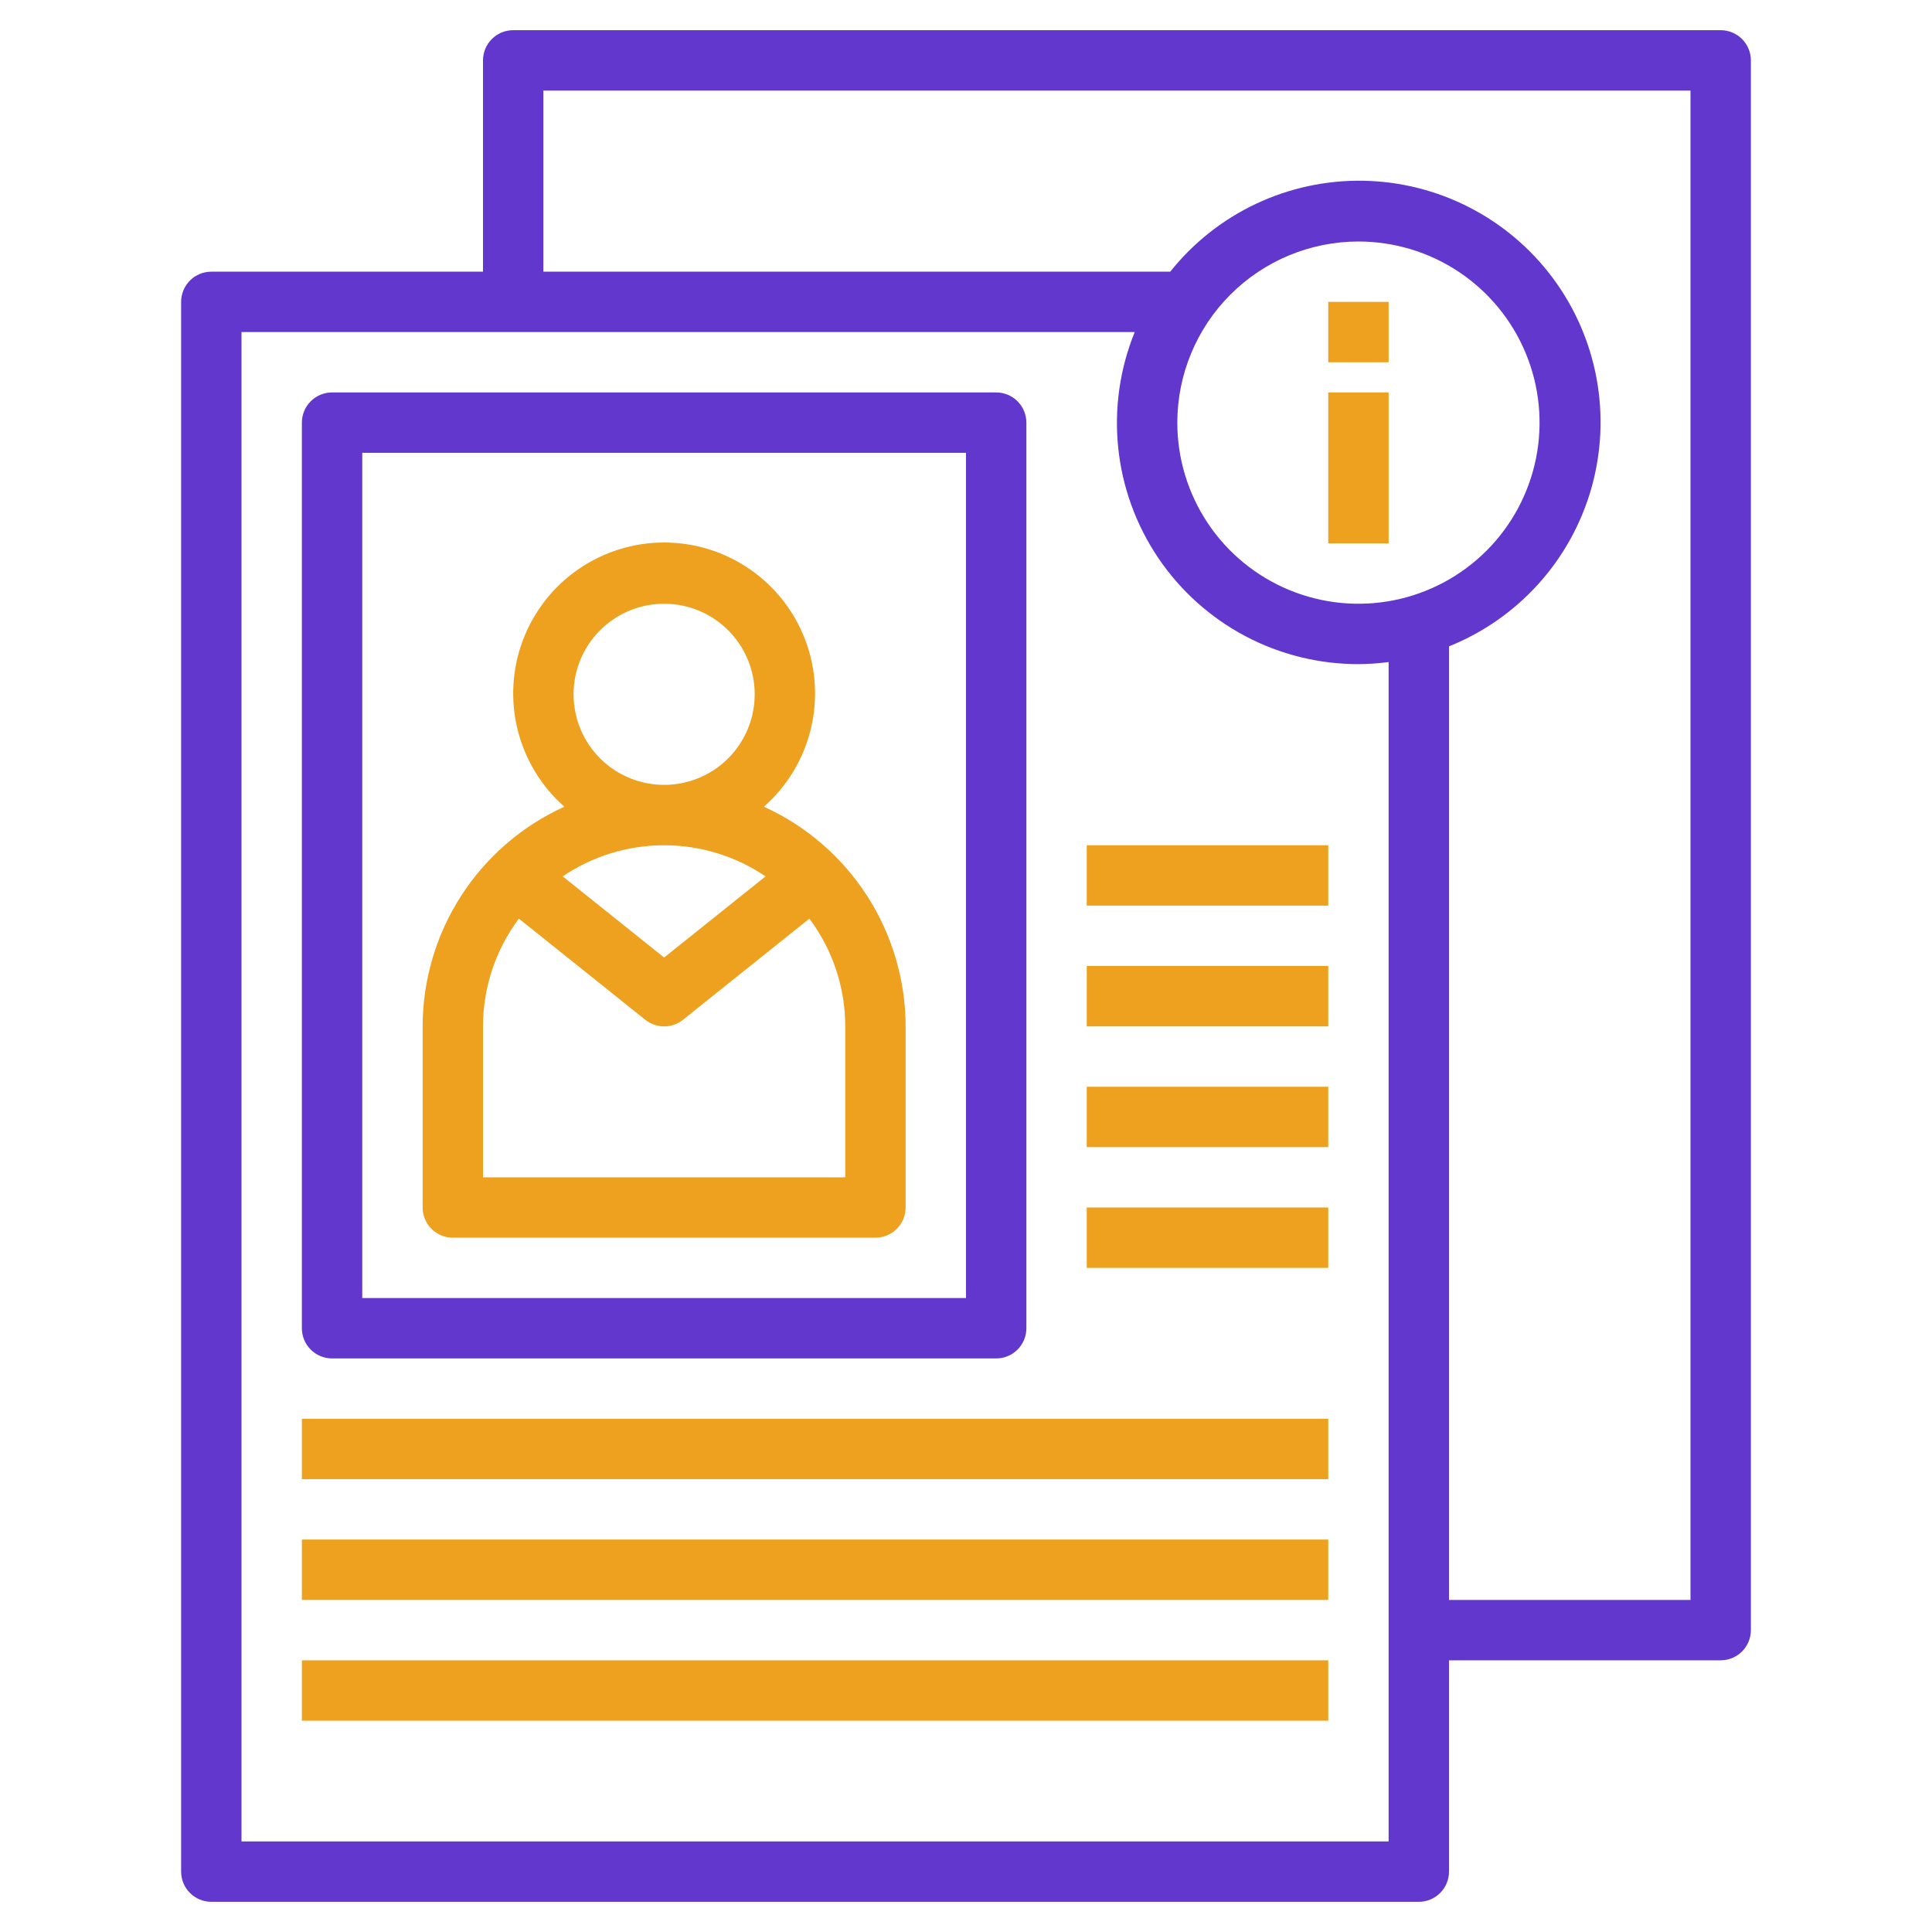
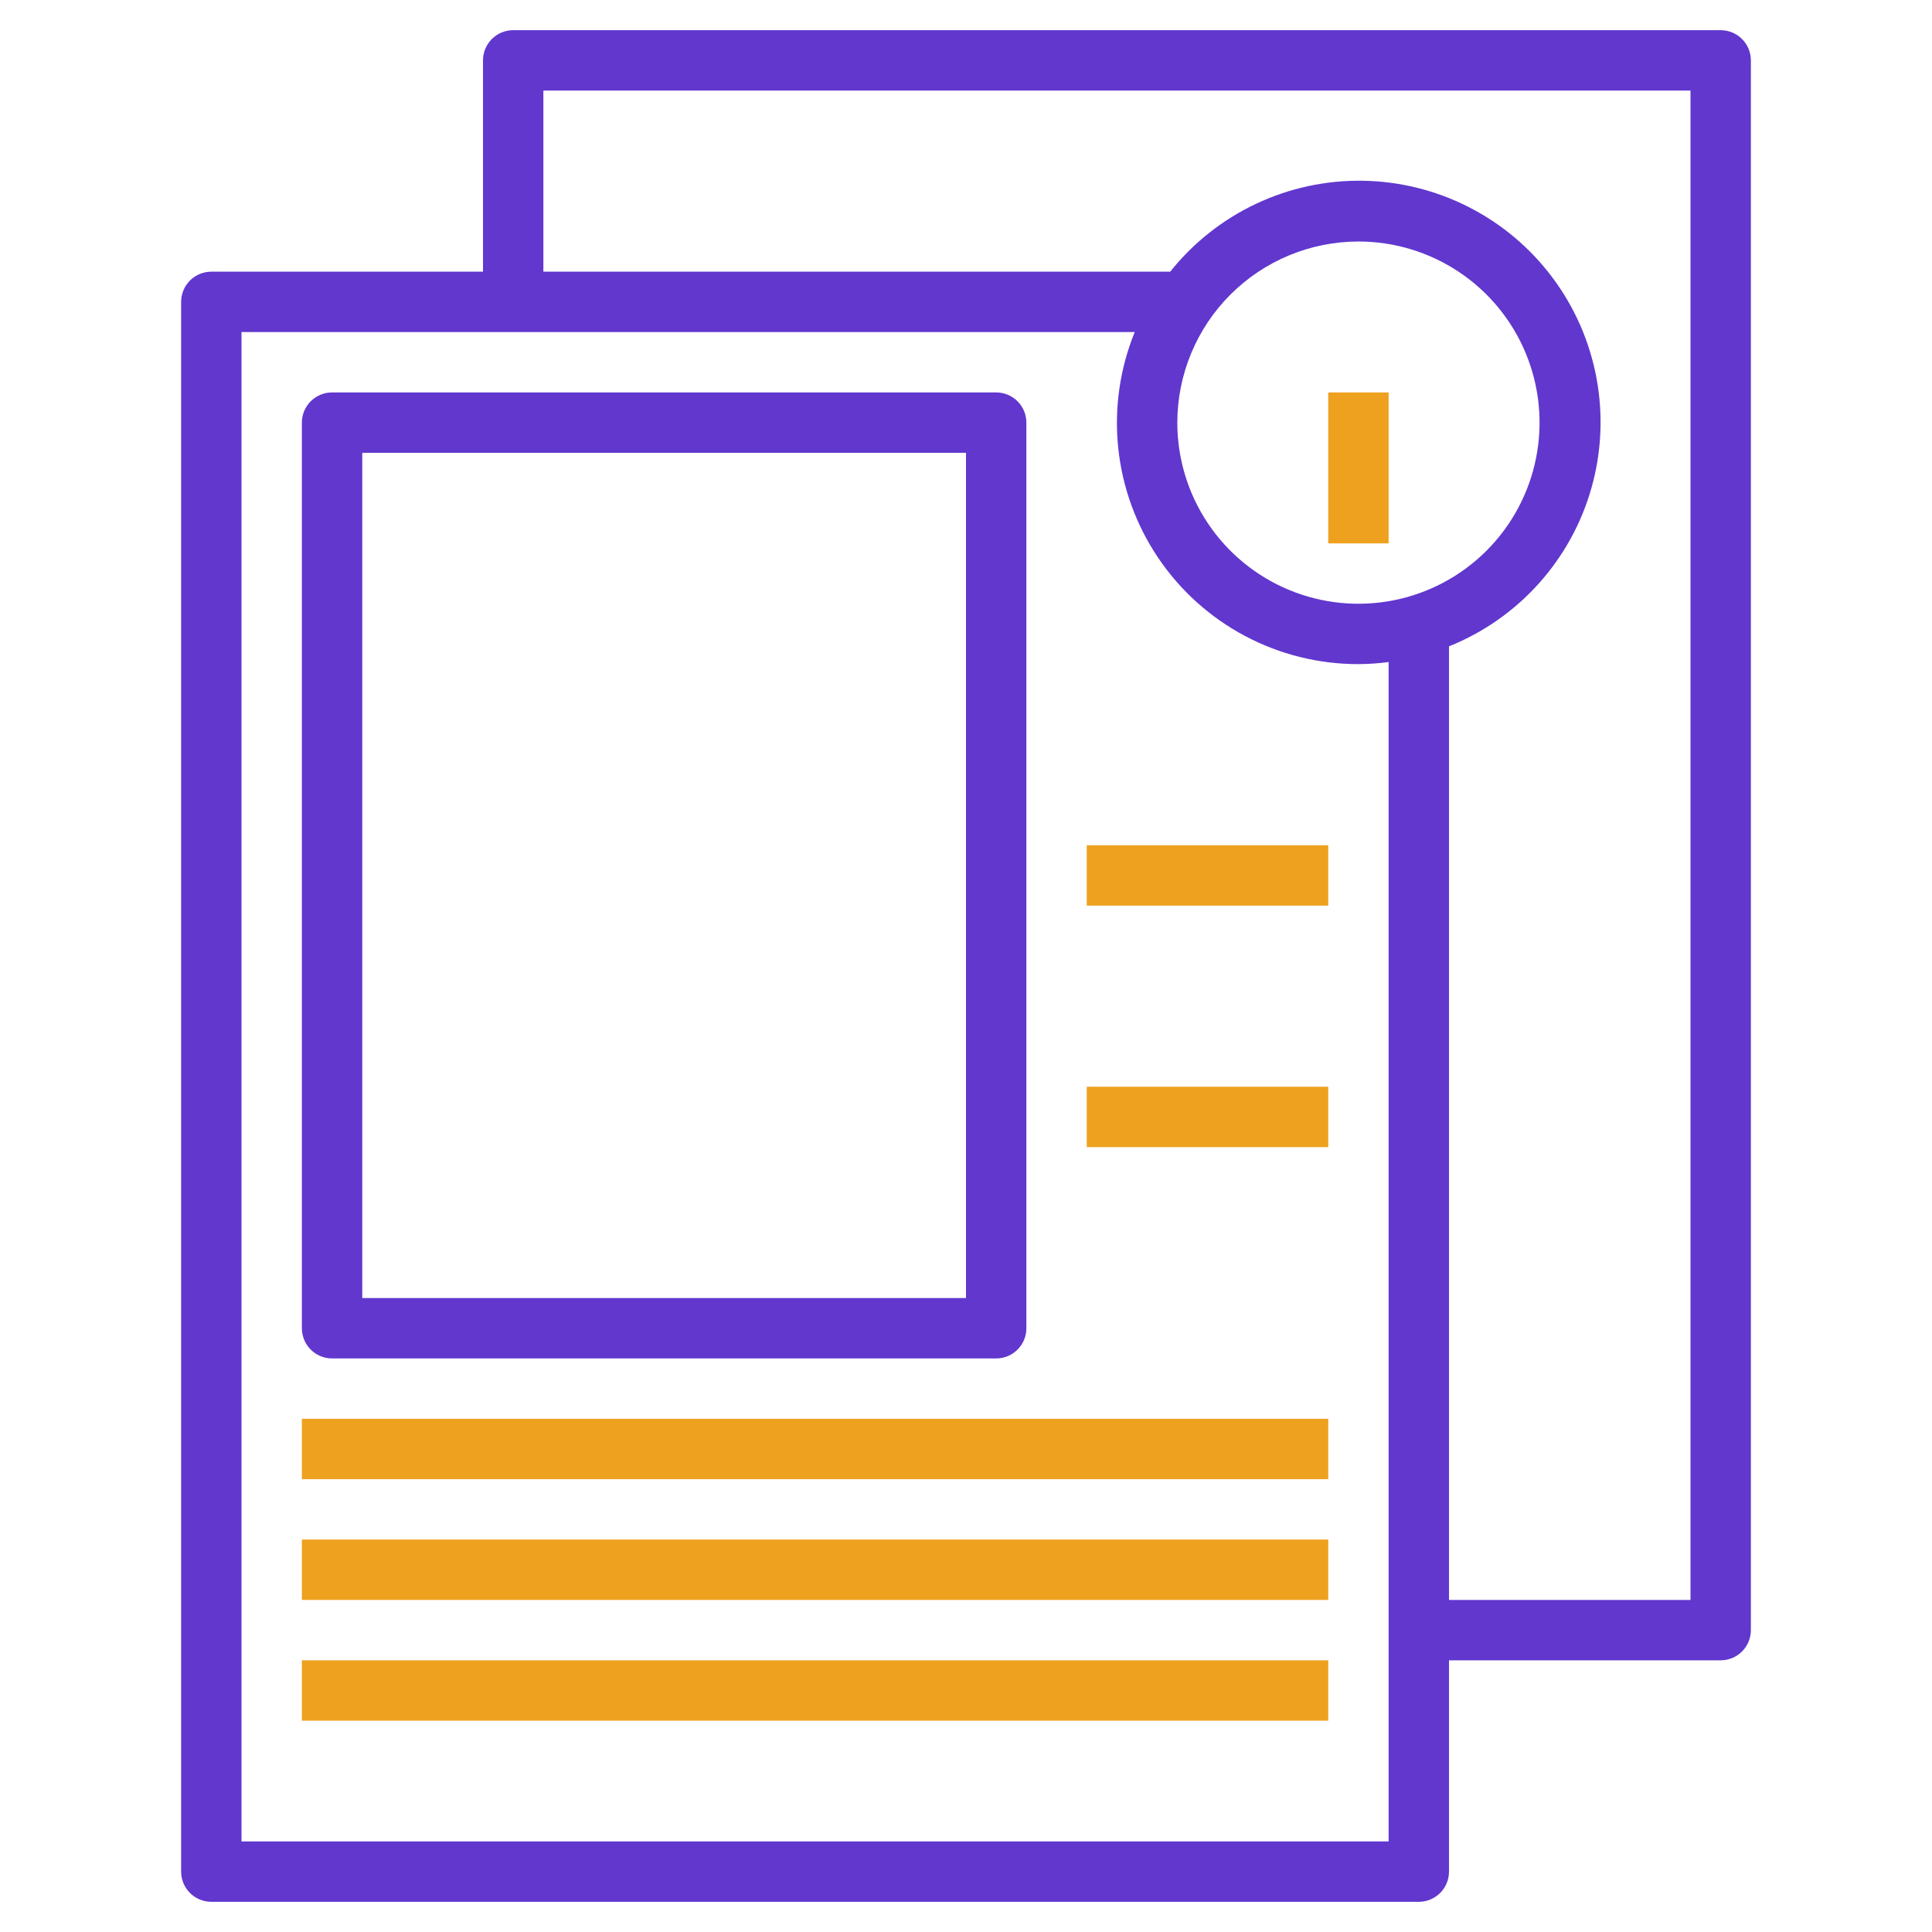
<svg xmlns="http://www.w3.org/2000/svg" width="512" height="512" viewBox="0 0 512 512" fill="none">
  <path d="M376 504C378.122 504 380.157 503.157 381.657 501.657C383.157 500.157 384 498.122 384 496V440H456C458.122 440 460.157 439.157 461.657 437.657C463.157 436.157 464 434.122 464 432V16C464 13.878 463.157 11.843 461.657 10.343C460.157 8.843 458.122 8 456 8H136C133.878 8 131.843 8.843 130.343 10.343C128.843 11.843 128 13.878 128 16V72H56C53.878 72 51.843 72.843 50.343 74.343C48.843 75.843 48 77.878 48 80V496C48 498.122 48.843 500.157 50.343 501.657C51.843 503.157 53.878 504 56 504H376ZM360 64C369.494 64 378.774 66.815 386.667 72.09C394.561 77.364 400.713 84.86 404.346 93.631C407.979 102.402 408.93 112.053 407.078 121.364C405.226 130.675 400.654 139.228 393.941 145.941C387.228 152.654 378.675 157.226 369.364 159.078C360.053 160.93 350.402 159.979 341.631 156.346C332.86 152.713 325.364 146.561 320.089 138.667C314.815 130.774 312 121.494 312 112C312.013 99.273 317.074 87.072 326.073 78.073C335.072 69.074 347.274 64.013 360 64ZM144 24H448V424H384V171.288C393.092 167.64 401.226 161.953 407.773 154.665C414.321 147.378 419.109 138.684 421.767 129.255C424.424 119.825 424.882 109.911 423.104 100.277C421.326 90.643 417.36 81.545 411.512 73.685C405.664 65.826 398.089 59.413 389.371 54.943C380.654 50.472 371.026 48.063 361.231 47.9C351.435 47.737 341.733 49.825 332.871 54.004C324.01 58.182 316.226 64.339 310.12 72H144V24ZM64 88H300.712C296.761 97.711 295.259 108.245 296.339 118.673C297.419 129.101 301.048 139.104 306.906 147.799C312.764 156.494 320.671 163.614 329.93 168.532C339.189 173.45 349.516 176.015 360 176C362.676 175.982 365.347 175.798 368 175.448V488H64V88Z" fill="#6137CE" />
  <path d="M88 360H264C266.122 360 268.157 359.157 269.657 357.657C271.157 356.157 272 354.122 272 352V112C272 109.878 271.157 107.843 269.657 106.343C268.157 104.843 266.122 104 264 104H88C85.878 104 83.843 104.843 82.343 106.343C80.843 107.843 80 109.878 80 112V352C80 354.122 80.843 356.157 82.343 357.657C83.843 359.157 85.878 360 88 360ZM96 120H256V344H96V120Z" fill="#6137CE" />
-   <path d="M202.44 213.785C208.538 208.413 212.856 201.311 214.817 193.425C216.779 185.538 216.292 177.241 213.421 169.638C210.55 162.036 205.431 155.488 198.746 150.866C192.061 146.245 184.127 143.77 176 143.77C167.873 143.77 159.939 146.245 153.254 150.866C146.569 155.488 141.45 162.036 138.579 169.638C135.708 177.241 135.221 185.538 137.183 193.425C139.144 201.311 143.462 208.413 149.56 213.785C138.375 218.864 128.888 227.053 122.228 237.375C115.568 247.697 112.018 259.717 112 272.001V320.001C112 322.123 112.843 324.158 114.343 325.658C115.843 327.158 117.878 328.001 120 328.001H232C234.122 328.001 236.157 327.158 237.657 325.658C239.157 324.158 240 322.123 240 320.001V272.001C239.982 259.717 236.432 247.697 229.772 237.375C223.112 227.053 213.625 218.864 202.44 213.785ZM152 184.001C152 179.254 153.408 174.614 156.045 170.667C158.682 166.721 162.43 163.644 166.816 161.828C171.201 160.011 176.027 159.536 180.682 160.462C185.338 161.388 189.614 163.674 192.971 167.03C196.327 170.387 198.613 174.663 199.539 179.319C200.465 183.974 199.99 188.8 198.173 193.185C196.357 197.571 193.28 201.319 189.334 203.956C185.387 206.593 180.747 208.001 176 208.001C169.635 208.001 163.53 205.472 159.029 200.972C154.529 196.471 152 190.366 152 184.001ZM202.88 232.249L176 253.753L149.12 232.249C157.054 226.874 166.417 224.002 176 224.002C185.583 224.002 194.946 226.874 202.88 232.249ZM224 312.001H128V272.001C128.002 261.707 131.336 251.691 137.504 243.449L171 270.249C172.419 271.385 174.182 272.004 176 272.004C177.818 272.004 179.581 271.385 181 270.249L214.496 243.449C220.664 251.691 223.998 261.707 224 272.001V312.001Z" fill="#EEA11F" />
  <path d="M80 376H352V392H80V376Z" fill="#EEA11F" />
  <path d="M80 408H352V424H80V408Z" fill="#EEA11F" />
  <path d="M80 440H352V456H80V440Z" fill="#EEA11F" />
  <path d="M352 104H368V144H352V104Z" fill="#EEA11F" />
-   <path d="M352 80H368V96H352V80Z" fill="#EEA11F" />
  <path d="M288 224H352V240H288V224Z" fill="#EEA11F" />
-   <path d="M288 256H352V272H288V256Z" fill="#EEA11F" />
  <path d="M288 288H352V304H288V288Z" fill="#EEA11F" />
-   <path d="M288 320H352V336H288V320Z" fill="#EEA11F" />
</svg>